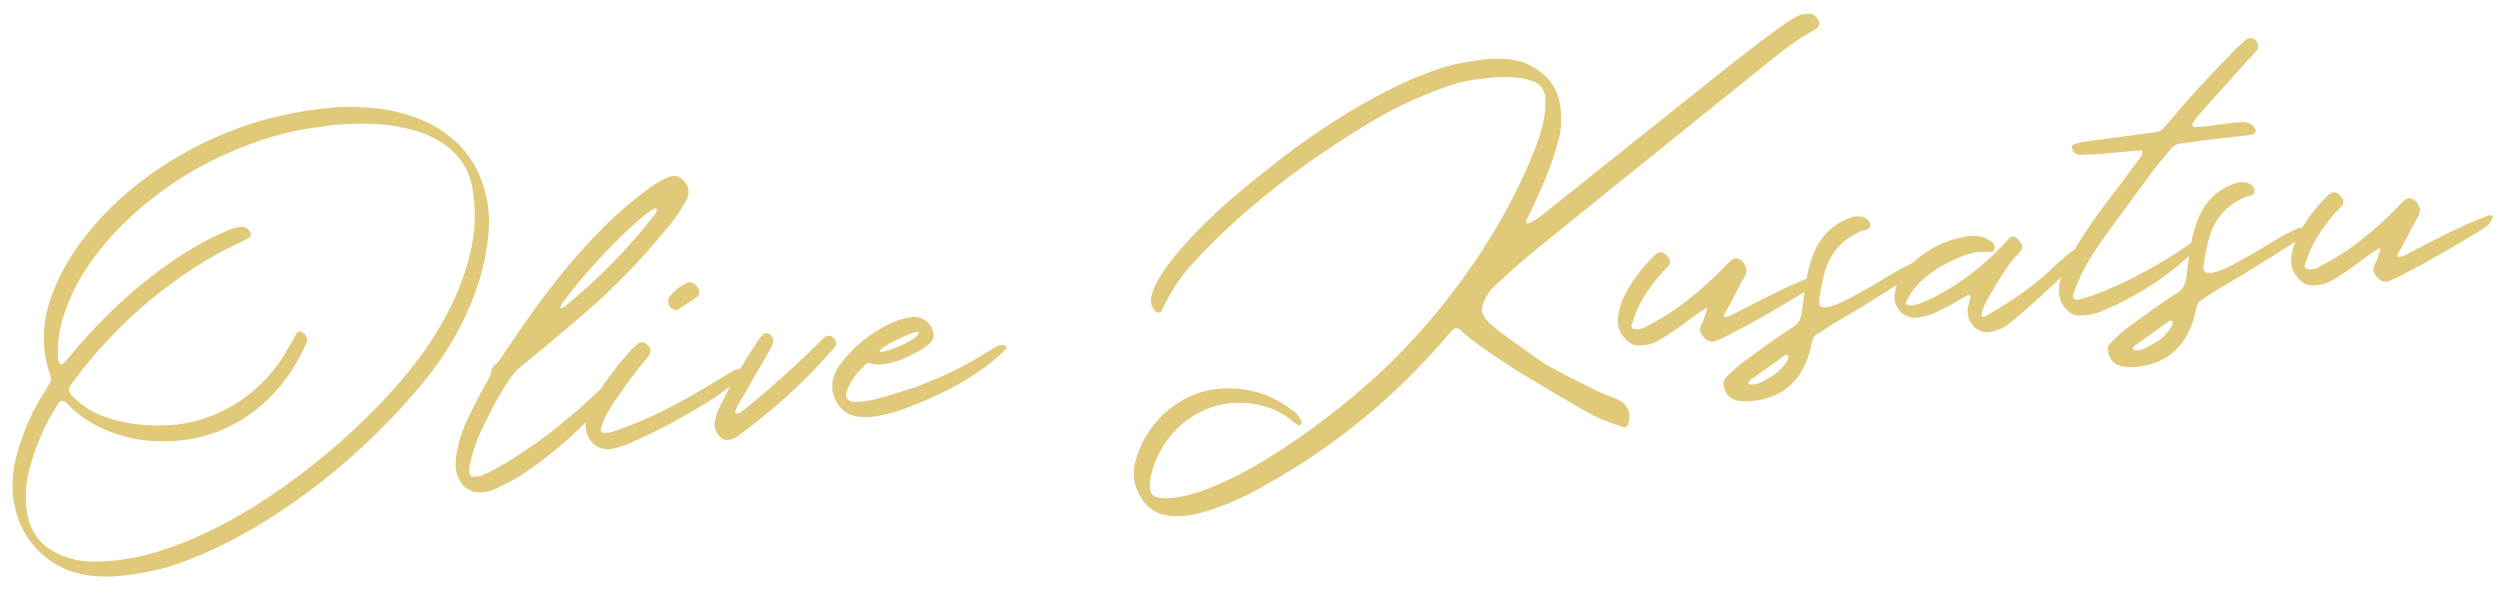
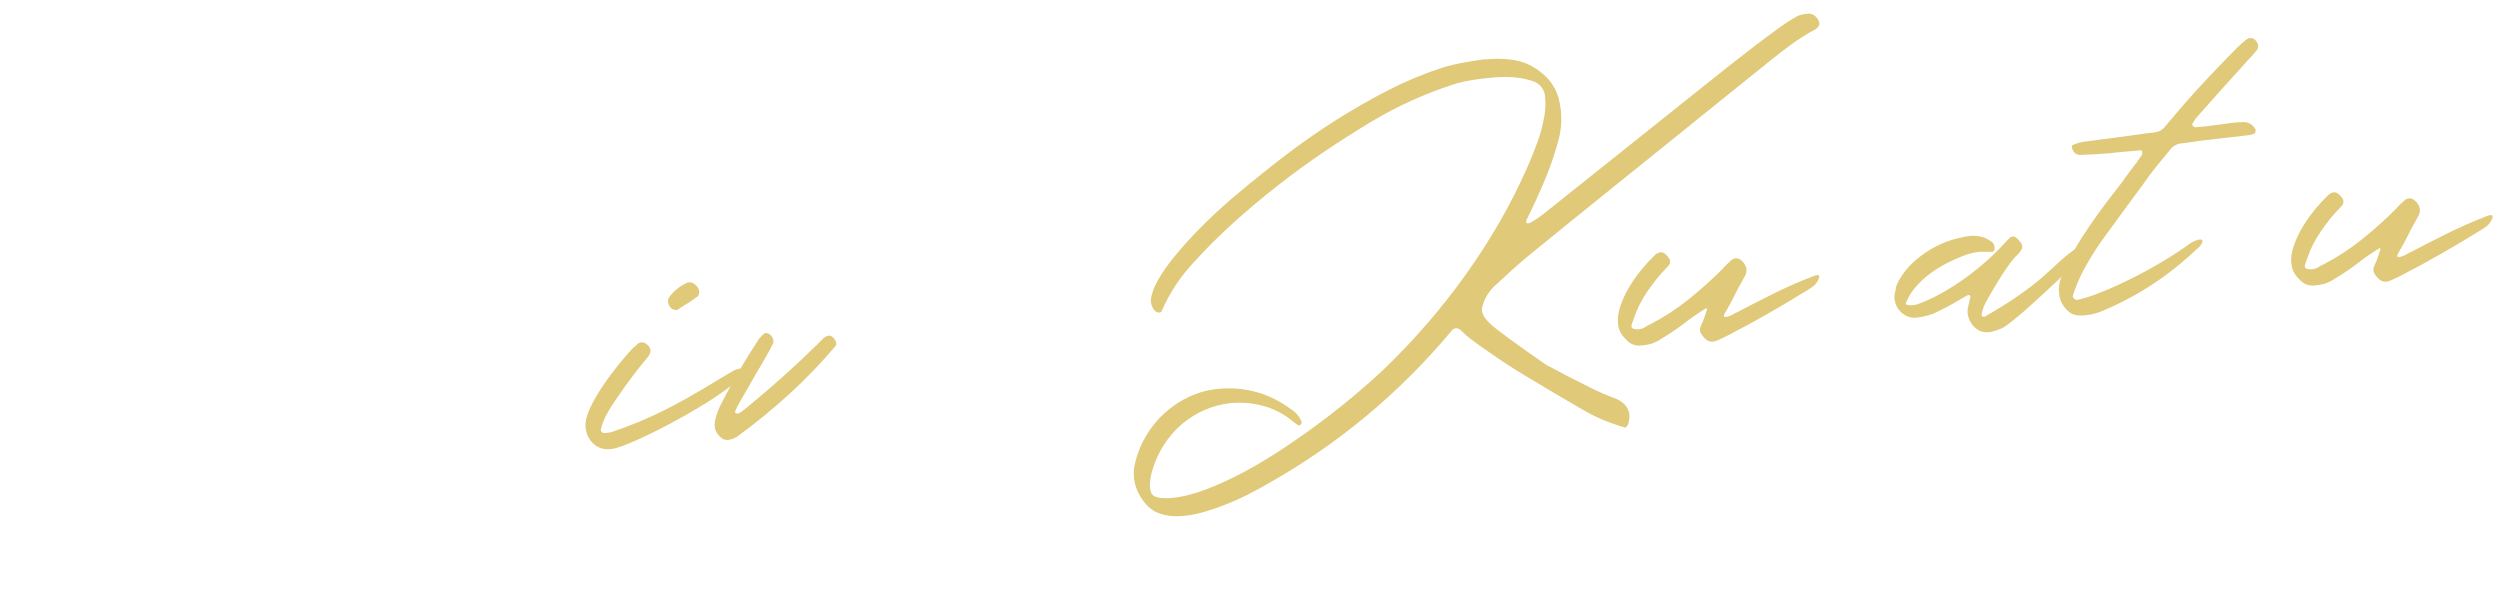
<svg xmlns="http://www.w3.org/2000/svg" version="1.1" viewBox="0 0 538.46 127.93">
  <defs>
    <style>
      .cls-1 {
        fill: #e0c979;
      }
    </style>
  </defs>
  <g>
    <g id="_レイヤー_2" data-name="レイヤー_2">
      <g>
-         <path class="cls-1" d="M25.2,124.11c-1.67.11-3.3.1-4.9-.04-1.6-.14-3.13-.44-4.6-.9-1.47-.46-2.87-1.11-4.21-1.95-1.34-.84-2.6-1.91-3.79-3.19-2.69-2.94-4.31-6.59-4.88-10.96-.3-3-.05-5.99.75-8.95.61-2.3,1.38-4.53,2.29-6.68.91-2.15,1.99-4.24,3.24-6.28.12-.19.25-.39.37-.59.12-.21.25-.41.38-.6l.84-1.36c.34-.53.4-1.09.17-1.67-.05-.14-.1-.28-.14-.42-.05-.14-.1-.29-.15-.47-.3-.94-.54-1.88-.73-2.82-.79-4.49-.41-8.86,1.13-13.1,1.46-4.09,3.5-7.94,6.14-11.56,2.64-3.62,5.65-6.95,9.03-9.98,3.38-3.03,7.01-5.72,10.89-8.08,3.87-2.36,7.75-4.32,11.64-5.88,3.78-1.55,7.6-2.76,11.44-3.64,3.84-.88,7.8-1.5,11.87-1.86,3.08-.2,6.19-.12,9.33.24,3.13.36,6.12,1.11,8.94,2.23,2.83,1.12,5.37,2.67,7.63,4.64,2.26,1.97,4.06,4.49,5.4,7.54,1.58,3.75,2.25,7.65,2,11.7-.21,2.91-.67,5.77-1.4,8.58-.73,2.81-1.67,5.55-2.83,8.22-1.15,2.67-2.47,5.25-3.96,7.73-1.49,2.49-3.13,4.86-4.93,7.12-3.3,4.15-7.01,8.23-11.1,12.25-4.1,4.02-8.46,7.8-13.08,11.35-4.62,3.55-9.43,6.76-14.41,9.63-4.99,2.87-10.02,5.21-15.1,7.01-2.18.76-4.37,1.36-6.58,1.79-2.21.43-4.45.74-6.71.95ZM72,26.88c-.46.08-.9.14-1.32.2-.42.06-.86.12-1.32.2-4.27.49-8.44,1.39-12.51,2.72-4.07,1.33-8.02,2.96-11.84,4.91-3.17,1.6-6.36,3.54-9.56,5.83-3.2,2.28-6.2,4.81-9.01,7.59-2.8,2.78-5.3,5.78-7.49,8.98-2.19,3.21-3.87,6.56-5.02,10.05-.57,1.66-.98,3.32-1.24,5-.26,1.68-.31,3.42-.15,5.23.16.59.38.88.66.85.18-.02.34-.08.49-.2.15-.12.3-.28.47-.47.49-.54.95-1.1,1.4-1.68,2.19-2.62,4.56-5.21,7.12-7.77,2.55-2.56,5.24-4.99,8.07-7.3,2.83-2.3,5.76-4.43,8.79-6.37,3.04-1.95,6.15-3.6,9.35-4.95.99-.44,1.95-.73,2.87-.84.92-.08,1.63.3,2.13,1.15.12.17.16.38.11.63-.05.25-.14.42-.28.51-.17.16-.35.26-.56.32-.27.17-.55.32-.84.45-.29.13-.57.27-.85.4-3.39,1.59-6.68,3.42-9.89,5.51-3.2,2.09-6.27,4.35-9.21,6.78-2.94,2.44-5.73,5.04-8.37,7.81-2.64,2.77-5.1,5.64-7.36,8.62-.06.11-.17.27-.33.46-.52.62-.9,1.13-1.15,1.55-.25.42-.34.8-.27,1.15.07.35.3.72.69,1.12.39.39.97.91,1.74,1.56,1.27,1.06,2.76,1.93,4.46,2.6,1.7.67,3.47,1.18,5.33,1.53,1.85.35,3.7.55,5.56.6,1.86.05,3.58,0,5.18-.14,2.61-.3,5.11-.91,7.49-1.82,2.38-.91,4.6-2.08,6.67-3.51,2.07-1.43,3.95-3.09,5.66-4.97,1.7-1.88,3.19-3.96,4.44-6.25.58-1.05,1.22-2.16,1.9-3.32.1-.12.25-.18.46-.2.28-.03.52.03.71.15.92.67,1.21,1.39.89,2.17-.03.04-.08.13-.14.28-1.24,2.86-2.78,5.5-4.62,7.93-1.83,2.43-3.92,4.56-6.25,6.39-2.33,1.83-4.9,3.32-7.71,4.46s-5.8,1.85-8.98,2.14c-2.12.19-4.28.19-6.47-.01-2.19-.2-4.33-.62-6.4-1.28-2.07-.65-4.05-1.53-5.93-2.63-1.88-1.1-3.57-2.44-5.06-4.02-.43-.46-.81-.68-1.13-.65-.32.03-.62.27-.9.72-2.82,4.35-4.88,9.06-6.18,14.14-.72,2.74-.91,5.57-.58,8.5.59,4.98,3.28,8.35,8.07,10.14,1.81.66,3.52,1.02,5.15,1.09,1.63.07,3.38.02,5.25-.15,3.93-.35,7.99-1.26,12.19-2.74,4.2-1.48,8.42-3.36,12.66-5.65,4.24-2.28,8.41-4.9,12.51-7.85,4.1-2.95,8.01-6.05,11.71-9.31,3.7-3.25,7.13-6.6,10.29-10.04,3.15-3.44,5.88-6.79,8.2-10.06,2.18-3.19,4.08-6.47,5.7-9.84,1.62-3.37,2.89-6.93,3.81-10.69,1.23-4.99,1.34-9.96.33-14.9-.47-2.06-1.28-3.83-2.42-5.29-1.15-1.47-2.5-2.7-4.05-3.7-1.55-1-3.25-1.79-5.08-2.36-1.83-.57-3.71-1-5.62-1.29-2.06-.28-4.13-.42-6.21-.41-2.08,0-4.15.1-6.21.29Z" />
-         <path class="cls-1" d="M103.55,106.06c-.74.07-1.43-.04-2.06-.32-.63-.28-1.18-.67-1.65-1.16-.47-.49-.85-1.07-1.14-1.72-.29-.65-.47-1.33-.53-2.04-.08-.88-.04-1.83.12-2.85.16-1.01.38-2.03.66-3.05.28-1.02.62-2.02,1.02-2.98.4-.96.79-1.83,1.18-2.62.58-1.16,1.15-2.3,1.73-3.42.58-1.12,1.17-2.24,1.79-3.37.63-.88,1.03-1.82,1.19-2.83.02-.21.1-.41.24-.58.15-.17.3-.34.46-.5.89-.83,1.62-1.77,2.21-2.82,2.11-3.18,4.32-6.38,6.64-9.58,2.32-3.2,4.75-6.31,7.3-9.34,2.55-3.02,5.23-5.92,8.05-8.69,2.82-2.77,5.79-5.28,8.9-7.56.3-.21.68-.46,1.13-.77.45-.31.93-.6,1.42-.88.49-.28.99-.52,1.49-.72.5-.21.92-.32,1.28-.35.78-.07,1.42.16,1.93.68,1.51,1.33,1.81,2.87.89,4.63-1.33,2.33-2.81,4.44-4.46,6.33-2.73,3.35-5.59,6.54-8.56,9.59-2.97,3.05-6.12,5.98-9.43,8.81-2.22,1.91-4.45,3.8-6.69,5.68-2.24,1.88-4.51,3.75-6.8,5.63-.7.56-1.46,1.45-2.28,2.66-.82,1.21-1.61,2.51-2.38,3.88-.77,1.37-1.49,2.73-2.15,4.07-.67,1.34-1.19,2.42-1.58,3.24-.54,1.19-1,2.4-1.39,3.63-.39,1.23-.71,2.48-.95,3.75-.04.29-.06.57-.06.83,0,.27.04.54.1.82.01.14.09.26.22.35.13.09.25.16.36.18l.27-.02c.11.03.23.03.35.02.12-.01.24-.02.34-.03.39-.03.77-.12,1.15-.26.86-.36,1.7-.77,2.51-1.21.82-.45,1.61-.9,2.39-1.36,2.03-1.22,3.95-2.46,5.77-3.72,1.81-1.27,3.57-2.57,5.27-3.92,1.7-1.35,3.37-2.75,5.03-4.22,1.65-1.47,3.32-2.99,5-4.56.79-.71,1.45-1.09,1.98-1.14.5-.04.8.13.9.53.11.4.03.76-.23,1.06-.12.22-.38.58-.76,1.06-.38.48-.82,1-1.3,1.56-.49.56-.96,1.09-1.44,1.6-.47.51-.84.9-1.1,1.17-.03.04-.06.06-.08.06s-.04.02-.08.06c-1.17,1.25-2.54,2.6-4.1,4.06-1.56,1.46-3.21,2.88-4.94,4.26-1.73,1.38-3.48,2.68-5.24,3.89-1.76,1.21-3.44,2.17-5.01,2.88-.24.09-.47.2-.69.33-.22.13-.45.25-.69.38-.58.3-1.16.51-1.74.64s-1.17.21-1.77.26ZM121.13,66.25c.18-.02.32-.06.42-.14,7.25-5.92,13.8-12.62,19.66-20.1.16-.26.28-.52.36-.78-.01-.14-.09-.22-.24-.25-.12-.1-.23-.14-.33-.13-.13.08-.26.17-.38.25-.12.08-.24.17-.38.25-.64.41-1.31.9-2.01,1.46-6.32,5.56-12.03,11.71-17.13,18.48-.07.08-.11.15-.14.23-.03.07-.06.15-.09.22-.03.07-.04.13-.04.16,0,.04-.01.07-.04.11-.15.3-.16.44-.02.43.11,0,.22-.07.36-.19Z" />
        <path class="cls-1" d="M131.39,96.74c-.85.08-1.61-.04-2.28-.33-.67-.3-1.23-.71-1.69-1.24-.46-.53-.8-1.13-1.02-1.81-.22-.68-.33-1.35-.31-2.03.1-1.22.54-2.59,1.32-4.1.77-1.51,1.67-3.02,2.7-4.52,1.02-1.5,2.09-2.92,3.2-4.27,1.11-1.35,2.05-2.45,2.83-3.3l1.04-.9c.26-.31.56-.48.92-.51.35-.03.66.05.93.24,1.21.78,1.4,1.73.57,2.84-2.39,2.85-4.62,5.81-6.7,8.89-.03.07-.11.19-.24.34-.7.99-1.34,2.01-1.92,3.06-.58,1.05-1.04,2.2-1.35,3.44-.02.18.05.35.21.52.16.16.34.24.55.22.28-.03.57-.05.85-.08s.56-.08.84-.18c2.04-.68,3.98-1.41,5.82-2.18,1.84-.77,3.63-1.59,5.37-2.46,1.74-.87,3.49-1.8,5.23-2.79,1.75-.99,3.55-2.05,5.41-3.18.88-.54,1.7-1.03,2.46-1.48.76-.44,1.43-.83,2.01-1.17.17-.09.39-.17.65-.24.26-.08.5-.12.71-.14.46-.04.7.1.73.42-.02.61-.63,1.44-1.84,2.49-1.21,1.05-2.74,2.19-4.59,3.4-1.85,1.22-3.9,2.46-6.14,3.73-2.24,1.27-4.43,2.44-6.56,3.5-2.13,1.06-4.07,1.95-5.81,2.66-1.74.71-3.05,1.1-3.93,1.18ZM145.73,66.84c-.08-.03-.15-.05-.22-.06-.07-.01-.15-.03-.22-.06-.22-.05-.4-.11-.55-.17-.42-.35-.69-.78-.81-1.29-.12-.51-.03-.95.26-1.33.92-1.22,2.12-2.2,3.59-2.94.1-.08.21-.13.33-.14.12-.01.24-.02.34-.03.46-.04.88.12,1.27.48.65.51.94,1.13.86,1.85-.02.15-.06.29-.12.44-.06.15-.14.24-.24.29-.57.41-1.13.8-1.69,1.17s-1.12.72-1.7,1.06c-.17.12-.35.25-.56.37s-.39.25-.55.37Z" />
        <path class="cls-1" d="M156.51,94.77s-.08-.05-.11-.04c-.04,0-.07-.01-.11-.04-.28.03-.54-.06-.77-.25-.65-.48-1.11-1.05-1.38-1.72s-.3-1.43-.09-2.27c.31-1.35.79-2.6,1.43-3.76,2.34-4.59,4.93-9.05,7.79-13.37.16-.26.33-.5.53-.71.19-.21.41-.42.64-.62.13-.15.3-.24.51-.26.07,0,.12,0,.16.01.04.01.07.02.11.02.47.1.85.4,1.12.89.28.49.32.94.15,1.35-.42.89-.85,1.7-1.28,2.41-.4.71-.8,1.42-1.2,2.11-.4.7-.82,1.4-1.26,2.12-.62,1.09-1.23,2.16-1.83,3.21-.6,1.05-1.21,2.11-1.83,3.16-.12.23-.24.45-.34.67-.11.22-.22.47-.34.73-.03.07-.04.13-.04.16,0,.04-.01.07-.04.11,0,.07.03.14.07.21,0,.04,0,.07,0,.11.03,0,.07.01.11.04.14.02.36.02.64,0,.34-.21.66-.43.96-.67.3-.24.6-.48.9-.72,2.52-2.08,5-4.2,7.43-6.36,2.43-2.16,4.82-4.4,7.18-6.71.1-.12.18-.19.25-.24.23-.23.46-.47.69-.7.23-.23.46-.47.69-.7.43-.39.84-.61,1.23-.64.57-.05,1.06.32,1.49,1.1.09.21.14.41.16.6.02.19-.06.39-.22.58-3.07,3.63-6.34,7.03-9.82,10.21-3.48,3.18-7.13,6.17-10.94,8.97-.7.6-1.57.94-2.63,1.04Z" />
-         <path class="cls-1" d="M196.73,68.29c.53-.05,1.07.03,1.62.23.44.1.95.43,1.53.99.71.79,1.1,1.54,1.16,2.25l.02.21c.07.82-.26,1.54-.98,2.17-1,.77-2.01,1.42-3.04,1.96s-2.12,1.04-3.29,1.5c-1.53.49-2.84.79-3.93.89-1.06.09-1.96-.02-2.71-.35h-.16c-.38.19-1.21,1-2.51,2.43-.19.27-.42.6-.69,1-.27.4-.52.81-.75,1.24-.23.43-.42.86-.58,1.28-.16.42-.22.8-.2,1.11.06.64.47,1.06,1.24,1.28.61.09,1.36.09,2.25.01,1.98-.18,5.71-1.19,11.18-3.03,2.59-.94,4.96-1.92,7.12-2.93,2.16-1.01,4.15-2.04,5.98-3.1,3.21-2,4.94-3.01,5.19-3.03.1-.04.29-.08.58-.1.46-.04.77.09.94.4.04.1.07.19.08.26v.05c-1.26,1.36-2.7,2.64-4.31,3.83s-3.29,2.31-5.05,3.34c-1.76,1.03-3.56,1.98-5.39,2.83-1.83.86-3.62,1.63-5.38,2.32-2.62,1.02-4.16,1.55-4.62,1.59-1.67.47-3.18.76-4.52.88-1.31.12-2.58.01-3.8-.3-1.22-.32-2.24-1.05-3.06-2.19-.81-1.14-1.27-2.28-1.37-3.41v-.11c-.19-2.05.54-4.03,2.19-5.92.83-1.11,1.83-2.2,3-3.29,1.17-1.08,2.44-2.07,3.8-2.96,1.37-.89,2.77-1.64,4.21-2.25s2.85-.98,4.23-1.1ZM189.47,75.68c0,.11.12.15.33.13.88-.08,2.51-.63,4.88-1.67.58-.3,1.06-.57,1.45-.8.39-.23.72-.45.99-.65.52-.51.78-.87.76-1.08,0-.07-.13-.11-.38-.13-1.02.16-2.96.98-5.83,2.44-1.49.88-2.22,1.46-2.2,1.75Z" />
        <path class="cls-1" d="M319.51,12.81c.18-.02.34-.03.5-.04.16-.01.33-.01.51,0,2.44-.22,4.66-.09,6.67.4,2,.48,3.94,1.6,5.81,3.36,1.49,1.51,2.45,3.29,2.88,5.36.54,2.52.54,5.03-.02,7.54-.79,3.14-1.81,6.2-3.06,9.18-1.25,2.98-2.6,5.93-4.05,8.84-.1.47,0,.69.33.67.18-.02.41-.1.7-.25.29-.15.59-.33.89-.53.3-.2.6-.4.88-.59.29-.19.49-.34.63-.46l40.75-32.51c1.7-1.33,3.39-2.64,5.08-3.93,1.68-1.29,3.4-2.57,5.14-3.83,1.27-.93,2.6-1.78,4-2.55.38-.18.75-.3,1.12-.37.37-.07.75-.12,1.14-.15.53-.05,1.03.11,1.48.46.46.35.77.82.93,1.41.1.31.04.6-.19.87-.06.15-.15.27-.26.37-.12.1-.24.19-.38.27-1.77.94-3.45,1.99-5.04,3.15-1.59,1.16-3.15,2.36-4.68,3.6-4.53,3.65-9.03,7.27-13.5,10.86-4.48,3.59-8.96,7.21-13.45,10.85-1.06.88-2.14,1.74-3.22,2.59-1.08.85-2.16,1.71-3.22,2.59-3.19,2.57-6.36,5.12-9.51,7.67-3.14,2.54-6.31,5.12-9.5,7.72-1.23,1.04-2.42,2.08-3.57,3.13-1.16,1.05-2.31,2.1-3.46,3.17-1.28,1.25-2.14,2.74-2.6,4.46-.27,1.02.27,2.19,1.6,3.49.66.65,2.02,1.73,4.06,3.22,2.04,1.49,4.77,3.43,8.19,5.8.71.36,1.42.73,2.13,1.09.71.37,1.42.75,2.13,1.15,1.79.91,3.55,1.8,5.26,2.66,1.72.86,3.52,1.64,5.4,2.33.78.32,1.42.75,1.93,1.27.59.66.92,1.36.99,2.11.07.74-.04,1.52-.33,2.33-.06.11-.17.23-.32.35s-.26.18-.33.19c-.19-.13-.39-.2-.61-.21-1.32-.42-2.62-.88-3.89-1.39-1.28-.51-2.7-1.21-4.28-2.11-2.14-1.24-4.25-2.46-6.32-3.69-2.07-1.23-4.16-2.47-6.27-3.75-1.21-.71-2.47-1.5-3.79-2.36-1.33-.86-2.71-1.8-4.16-2.81-2.96-2.02-4.85-3.47-5.68-4.36-.47-.53-.94-.77-1.4-.73-.35.03-.67.24-.96.62-5.61,6.7-11.74,12.82-18.4,18.35-6.66,5.53-13.82,10.44-21.5,14.73-1.22.71-2.56,1.44-4.03,2.18s-2.99,1.42-4.55,2.04c-1.57.62-3.13,1.16-4.7,1.62-1.56.46-3.07.75-4.52.88-2.09.19-3.91-.03-5.46-.64-1.55-.61-2.88-1.88-3.98-3.82-1.23-2.17-1.56-4.46-.99-6.87.49-2.11,1.29-4.1,2.41-5.96,1.12-1.87,2.47-3.51,4.05-4.93,1.58-1.42,3.36-2.59,5.33-3.5,1.97-.91,4.05-1.46,6.24-1.65,5.8-.52,11.05.99,15.75,4.53.91.56,1.6,1.41,2.1,2.54.07.35-.04.59-.31.72-.07.04-.17.07-.31.08-.07,0-.12,0-.16-.04-.19-.13-.36-.25-.51-.36s-.33-.25-.52-.41c-1.89-1.58-3.98-2.69-6.29-3.34-2.3-.65-4.68-.87-7.12-.65-2.05.22-3.97.73-5.77,1.53-1.8.8-3.44,1.84-4.91,3.11s-2.74,2.75-3.8,4.43c-1.06,1.68-1.88,3.49-2.46,5.43-.14.48-.25.94-.33,1.39-.08.45-.14.91-.17,1.38-.06,1.32.17,2.19.68,2.59.52.4,1.29.61,2.33.62.29.01.54.01.78.01.23,0,.49-.02.77-.04,2.26-.2,4.73-.8,7.41-1.81,2.67-1.01,5.42-2.27,8.25-3.78,2.82-1.52,5.67-3.22,8.53-5.12s5.61-3.83,8.25-5.82c2.64-1.98,5.11-3.95,7.42-5.9s4.33-3.75,6.07-5.41c3.19-3.07,6.24-6.29,9.17-9.67,2.93-3.38,5.7-6.9,8.31-10.55,2.62-3.66,5.04-7.42,7.28-11.29,2.24-3.87,4.25-7.83,6.03-11.88.8-1.82,1.54-3.65,2.21-5.49.67-1.84,1.17-3.76,1.49-5.75.23-1.41.27-2.82.1-4.23-.23-1.33-.94-2.31-2.13-2.91-2.37-.93-5.28-1.26-8.75-.99-1.73.15-3.27.34-4.6.54-1.34.21-2.46.44-3.36.7-6.56,2.05-12.73,4.81-18.52,8.28-3.28,1.97-6.63,4.1-10.05,6.4-3.42,2.3-6.77,4.74-10.07,7.32-3.3,2.58-6.49,5.25-9.56,8.02-3.07,2.77-5.9,5.59-8.5,8.46-3,3.19-5.34,6.73-7.02,10.63-.09.19-.26.29-.51.31-.21.02-.45-.05-.71-.2l-.12-.1-.23-.19c-.61-.8-.85-1.69-.72-2.66.22-1.16.71-2.43,1.48-3.8.77-1.37,1.71-2.76,2.81-4.18,1.1-1.42,2.31-2.84,3.63-4.28,1.32-1.44,2.64-2.8,3.97-4.1,1.33-1.29,2.6-2.49,3.83-3.58,1.22-1.09,2.28-1.99,3.18-2.72,3.12-2.63,6.43-5.29,9.93-7.97,3.5-2.68,7.15-5.23,10.93-7.63,3.78-2.4,7.63-4.6,11.55-6.59,3.92-1.99,7.84-3.6,11.76-4.85,1.22-.36,2.53-.67,3.95-.94,1.42-.27,2.94-.51,4.56-.73Z" />
        <path class="cls-1" d="M348.49,69.7c-.11-1.24.08-2.55.56-3.93.48-1.38,1.13-2.74,1.94-4.08.81-1.34,1.7-2.58,2.66-3.74.97-1.16,1.86-2.13,2.68-2.91.46-.43.88-.67,1.27-.7.64-.06,1.26.37,1.88,1.28.12.13.19.31.21.54.02.23,0,.44-.05.62-.12.3-.37.62-.77.98-1.44,1.48-2.8,3.17-4.09,5.07-1.29,1.9-2.26,3.84-2.9,5.82-.06.18-.12.36-.19.53-.07.17-.14.34-.19.53-.09.19-.13.39-.11.6s.14.38.37.5c.4.11.8.14,1.19.11.42-.04.84-.16,1.25-.38.2-.12.41-.25.61-.38.2-.13.42-.23.67-.33,2.9-1.51,5.63-3.28,8.19-5.33s4.99-4.22,7.28-6.53c.55-.62,1.16-1.23,1.82-1.82.36-.32.72-.49,1.08-.52.49-.04,1,.2,1.51.72.91,1.02,1.06,2.08.44,3.17-.34.64-.69,1.27-1.06,1.91s-.72,1.31-1.05,2.02c-.73,1.46-1.46,2.81-2.21,4.05-.31.56-.23.82.23.78.32-.03.71-.15,1.17-.37.46-.22.79-.41.99-.57h.11c2.62-1.38,5.32-2.76,8.08-4.13,2.77-1.37,5.53-2.59,8.29-3.65.38-.17.71-.28.99-.3.32-.03.49.06.5.25.02.2-.04.43-.18.71-.14.28-.3.54-.49.79-.19.25-.34.41-.44.49-.03.04-.06.06-.08.06-.02,0-.04.02-.07.06-.2.16-.4.3-.6.43-.2.12-.42.27-.66.43-2.84,1.75-5.68,3.44-8.51,5.06-2.83,1.63-5.72,3.19-8.65,4.7-.44.22-.89.44-1.33.65-.45.22-.91.42-1.39.6-.14.05-.33.08-.58.1-.64.06-1.21-.2-1.73-.76-.63-.69-.96-1.24-.98-1.65-.02-.41.11-.89.38-1.45.06-.15.13-.31.23-.47.09-.17.16-.34.22-.53.25-.81.43-1.36.55-1.65.12-.29.15-.51.1-.65-.08-.1-.17-.09-.26.02-1.52.92-3.03,1.96-4.54,3.13-.87.68-1.79,1.35-2.77,1.98-.98.64-1.99,1.27-3.04,1.9-.68.35-1.29.58-1.84.7-.54.12-1.17.21-1.87.27-1.21.07-2.22-.35-3.06-1.28-1.13-1.08-1.71-2.24-1.75-3.48Z" />
-         <path class="cls-1" d="M377.14,86.41l-.64.06c-.64-.01-1.24-.05-1.77-.11-.54-.06-1.02-.19-1.45-.38-.43-.19-.8-.49-1.12-.89-.32-.4-.6-.95-.84-1.64-.25-.8-.13-1.49.35-2.06.91-.97,1.95-1.94,3.11-2.9,1.27-.93,2.54-1.87,3.82-2.8,1.27-.94,2.55-1.85,3.82-2.75.03-.04.08-.06.15-.07.57-.41,1.14-.81,1.71-1.2.57-.39,1.15-.75,1.72-1.09.71-.42,1.22-.92,1.52-1.5.31-.58.51-1.25.62-2.01.24-2.16.55-4.43.94-6.82.39-2.39,1.04-4.57,1.93-6.54,1.62-3.42,4.23-5.73,7.84-6.9.17-.09.33-.14.47-.15.14-.01.3-.03.48-.04.57-.05,1.11.02,1.62.2.52.19.94.53,1.27,1.04.13.27.17.56.1.87-.06.31-.21.51-.46.6-.14.05-.27.1-.39.14-.12.05-.25.09-.39.14-.42.07-.84.22-1.25.43-1.57.75-2.85,1.61-3.83,2.59s-1.77,2.06-2.36,3.23c-.59,1.18-1.05,2.46-1.37,3.84-.32,1.38-.61,2.84-.87,4.36.02.18,0,.3-.02.38-.21,1.27.22,1.85,1.28,1.76.85-.08,1.74-.32,2.66-.72.93-.4,1.76-.8,2.52-1.19,1.02-.55,2.07-1.13,3.14-1.72,1.07-.59,2.15-1.22,3.23-1.89.3-.2.84-.54,1.62-1,.78-.46,1.6-.94,2.47-1.42.87-.49,1.69-.92,2.48-1.29.79-.37,1.34-.57,1.66-.6.67-.06,1.01.37,1.03,1.3-.59.59-2.3,1.77-5.14,3.56-2.3,1.45-4.59,2.89-6.89,4.3-2.3,1.42-4.62,2.8-6.96,4.15-.47.29-.95.59-1.42.9-.47.31-.94.63-1.41.95-.14.08-.26.16-.38.22-.12.06-.25.14-.38.22-.54.33-.86.79-.95,1.37-.06.15-.1.28-.13.39-.03.11-.05.22-.08.33-.71,3.59-2.14,6.47-4.29,8.62-2.14,2.15-5.07,3.39-8.79,3.72ZM377.47,82.85c.53-.05,1.06-.18,1.59-.41.53-.23,1.04-.49,1.51-.78,1.98-1,3.5-2.42,4.54-4.26.03-.11.05-.24.07-.38.02-.14.01-.27-.03-.37-.12-.17-.27-.24-.45-.23-.07,0-.17.05-.31.13-1.17.85-2.36,1.71-3.57,2.56-1.21.86-2.41,1.71-3.62,2.57-.2.16-.39.37-.58.64-.03.04-.05.09-.04.16,0,.07.01.12.01.16.08.06.17.11.28.13.15.02.26.04.35.05.09,0,.17.01.24,0Z" />
        <path class="cls-1" d="M426.17,71.13c-.82-.46-1.46-1.14-1.89-2.02-.44-.89-.59-1.78-.45-2.69.1-.44.2-.86.29-1.28.09-.42.18-.84.29-1.28,0-.11-.07-.19-.18-.25-.11-.06-.22-.09-.33-.08-.03.04-.07.06-.1.06-.34.17-.66.34-.97.51-.31.17-.61.36-.91.56-1.76,1.05-3.6,2.01-5.52,2.9-1.24.47-2.54.76-3.88.88-.75.03-1.44-.13-2.08-.48-.64-.35-1.16-.81-1.57-1.38-.41-.57-.67-1.21-.79-1.94-.12-.72-.05-1.43.21-2.13-.04-.82.55-2.06,1.75-3.74.7-.95,1.53-1.85,2.49-2.68.96-.83,1.99-1.58,3.09-2.25,1.1-.67,2.24-1.23,3.43-1.7,1.19-.46,2.36-.8,3.52-1.01.59-.16,1.17-.27,1.74-.32.71-.06,1.42-.03,2.12.11.71.13,1.38.4,2.02.81.41.21.7.45.87.7.16.25.26.5.28.75.02.25,0,.46-.08.65-.07.19-.16.32-.26.4-.29,0-.57-.01-.86,0-.29,0-.55,0-.8,0-.22-.02-.44-.02-.67-.02-.23,0-.49.02-.77.04-.39.03-.84.11-1.34.23-.51.12-1.09.29-1.74.53-1.24.47-2.5,1.02-3.76,1.67-1.26.65-2.45,1.39-3.57,2.22-1.12.83-2.13,1.76-3.04,2.78-.91,1.03-1.63,2.17-2.16,3.43-.15.3-.06.49.26.57.33.08.69.1,1.08.06.53-.05.9-.12,1.11-.21,1.69-.61,3.4-1.4,5.11-2.35,1.71-.96,3.39-2.01,5.01-3.17,1.62-1.16,3.17-2.4,4.64-3.7s2.81-2.62,4.01-3.94c.35-.42.73-.81,1.13-1.17.16-.16.35-.25.56-.26.39-.03.76.15,1.12.54.36.4.64.75.84,1.05.22.44.2.87-.05,1.29-.22.34-.51.71-.87,1.09-.4.32-.91.9-1.53,1.74-.62.84-1.24,1.75-1.87,2.73-.63.98-1.21,1.94-1.75,2.86-.54.92-.95,1.63-1.23,2.12-.03.04-.05.07-.05.08,0,.02-.01.05-.05.08-.28.49-.53,1-.75,1.54-.22.54-.38,1.1-.47,1.67-.04.36.13.52.53.49h.11c2.99-1.7,5.62-3.35,7.9-4.97,2.28-1.61,4.26-3.21,5.94-4.78,3.22-3.03,5.2-4.67,5.93-4.91.17-.05.33-.09.47-.12.14-.03.26-.05.37-.06.39-.03.63.07.72.31.09.24.08.72-.03,1.45-3.12,2.99-5.76,5.48-7.92,7.47-2.16,1.99-3.85,3.53-5.07,4.6-2.49,2.11-3.99,3.26-4.51,3.45-.04,0-.07.02-.1.06-.48.19-.95.36-1.4.52s-.92.27-1.42.31c-.78.07-1.5-.06-2.17-.39Z" />
        <path class="cls-1" d="M448.11,33.39c-.93-.02-1.54-.52-1.84-1.49-.11-.38-.02-.62.26-.72.07-.04.13-.06.18-.07.05,0,.11-.03.18-.07.59-.23,1.14-.39,1.67-.47,1.83-.23,3.67-.48,5.5-.73,1.83-.25,3.66-.5,5.5-.73.49-.08,1-.15,1.53-.22.53-.06,1.04-.14,1.53-.22l.96-.08c.32-.03.56-.07.74-.12.77-.14,1.38-.48,1.83-1.02.26-.31.53-.63.82-.96.29-.33.57-.65.82-.96,2.22-2.66,4.5-5.24,6.83-7.75,2.33-2.51,4.72-4.99,7.17-7.46.33-.31.65-.61.96-.89.31-.28.64-.56.97-.83.26-.24.56-.37.87-.4.67-.06,1.2.29,1.59,1.03.3.54.26,1.08-.12,1.62-.23.27-.44.52-.65.75-.21.23-.43.48-.66.75-.13.12-.25.24-.34.35-.1.12-.21.23-.34.35-.36.42-.73.84-1.12,1.25-.39.41-.77.83-1.12,1.25-1.4,1.55-2.79,3.1-4.19,4.65-1.4,1.55-2.79,3.12-4.18,4.7-.39.39-.73.85-1,1.37-.13.15-.21.27-.24.34-.06.18-.06.33-.01.43.24.26.44.39.62.37l2.39-.21h.16c.39-.08.76-.14,1.14-.17s.75-.08,1.14-.15c.6-.09,1.21-.17,1.85-.25.64-.07,1.25-.16,1.85-.24.39-.03.75-.06,1.09-.07.34-.01.69-.02,1.04-.01,1.08.12,1.86.67,2.34,1.66,0,.11,0,.24-.04.4-.04.16-.09.28-.15.36-.17.09-.36.16-.57.21-.21.05-.42.11-.63.16l-6.35.73c-.67.1-1.32.17-1.96.23s-1.29.13-1.96.23c-.28.06-.58.1-.9.13-.32.03-.62.07-.9.13-.39.07-.79.12-1.21.16-.42.04-.83.09-1.22.16-1.1.1-1.95.57-2.55,1.4-.97,1.16-1.94,2.34-2.92,3.55-.98,1.21-1.9,2.44-2.75,3.69-1.53,2.06-3.04,4.11-4.53,6.15-1.49,2.04-3,4.11-4.53,6.21-1.3,1.86-2.47,3.74-3.54,5.64-1.06,1.9-1.94,3.93-2.64,6.09-.08.26-.02.49.2.7.22.21.48.31.8.28,1.75-.4,3.69-1.05,5.82-1.94,2.13-.88,4.3-1.89,6.5-3.01,2.2-1.12,4.32-2.3,6.37-3.54,2.05-1.23,3.82-2.4,5.33-3.5.47-.33.9-.57,1.3-.73.4-.16.73-.25,1.02-.28.18-.02.3,0,.38.07.15.13.21.28.17.47-.04.18-.13.37-.27.56-.14.19-.3.37-.46.55-.16.18-.31.3-.45.39-.03.04-.06.06-.07.06-.02,0-.04.02-.08.06-6.11,5.82-13.04,10.31-20.79,13.46-1.04.38-2.07.61-3.09.7-.18.02-.36.03-.56.05-.2.02-.38.02-.56,0-1.07.02-1.97-.32-2.71-1.04-1.13-1.08-1.74-2.32-1.83-3.74-.13-1.13.01-2.26.45-3.41.06-.18.13-.37.22-.55.09-.19.16-.37.22-.55.58-1.51,1.38-3.14,2.4-4.87,1.02-1.73,2.13-3.46,3.31-5.19,1.18-1.73,2.39-3.4,3.62-5.03,1.23-1.62,2.37-3.11,3.43-4.45.44-.65.89-1.27,1.36-1.89.46-.61.92-1.22,1.36-1.83.03-.04.07-.06.1-.06l1.42-2.05c.02-.11.02-.34,0-.69-.04-.03-.06-.07-.06-.1,0-.07-.05-.11-.12-.12-.07-.01-.14-.01-.21,0l-5.09.45c-.18.02-.34.03-.48.04-.14.01-.28.04-.42.09-1.13.1-2.27.18-3.43.25-1.15.07-2.3.12-3.44.15Z" />
-         <path class="cls-1" d="M459.92,79.03l-.64.06c-.64-.01-1.24-.05-1.78-.11-.54-.06-1.02-.19-1.45-.38-.43-.19-.8-.49-1.12-.89-.32-.4-.6-.95-.84-1.64-.25-.8-.13-1.49.35-2.06.91-.97,1.95-1.94,3.11-2.9,1.27-.93,2.54-1.87,3.82-2.8,1.27-.94,2.54-1.85,3.82-2.75.03-.04.08-.06.15-.07.57-.41,1.14-.81,1.71-1.2.57-.39,1.14-.75,1.72-1.09.71-.42,1.22-.92,1.53-1.5.3-.58.51-1.25.62-2.01.24-2.16.55-4.43.94-6.82.39-2.39,1.04-4.57,1.93-6.54,1.62-3.42,4.23-5.73,7.84-6.9.17-.09.33-.14.47-.15.14-.01.3-.03.48-.04.57-.05,1.11.02,1.62.2.52.19.94.53,1.27,1.04.13.27.17.56.1.87-.06.31-.21.51-.46.6-.14.05-.27.1-.39.14-.12.05-.25.09-.39.14-.42.07-.84.22-1.24.43-1.58.75-2.85,1.61-3.83,2.59-.98.98-1.77,2.06-2.36,3.23-.59,1.18-1.05,2.46-1.37,3.84-.32,1.38-.61,2.84-.87,4.36.02.18,0,.3-.02.38-.21,1.27.22,1.85,1.28,1.76.85-.08,1.74-.32,2.66-.72.93-.4,1.76-.8,2.52-1.19,1.02-.55,2.07-1.13,3.13-1.72,1.07-.59,2.15-1.22,3.23-1.89.3-.2.84-.54,1.62-1,.78-.46,1.6-.93,2.47-1.42.87-.49,1.69-.92,2.48-1.29.79-.37,1.34-.57,1.66-.6.67-.06,1.01.37,1.03,1.3-.59.59-2.3,1.77-5.14,3.56-2.3,1.45-4.59,2.89-6.89,4.3-2.3,1.42-4.62,2.8-6.96,4.15-.47.29-.95.59-1.42.9-.47.31-.94.63-1.41.96-.14.08-.26.16-.38.22-.12.06-.25.14-.38.22-.54.33-.86.79-.95,1.37-.06.15-.1.28-.13.39-.03.11-.05.22-.08.33-.71,3.59-2.14,6.47-4.29,8.62-2.14,2.15-5.07,3.39-8.79,3.72ZM460.25,75.48c.53-.05,1.06-.18,1.6-.41.53-.23,1.03-.49,1.51-.78,1.98-1,3.49-2.42,4.54-4.26.03-.11.05-.24.07-.38.02-.14.01-.27-.03-.37-.12-.17-.27-.24-.45-.23-.07,0-.17.05-.31.13-1.17.85-2.36,1.71-3.57,2.56-1.21.86-2.41,1.71-3.62,2.57-.2.16-.39.37-.58.64-.03.04-.04.09-.04.16,0,.07.01.12.01.16.08.06.17.11.28.13.14.02.26.04.35.05.09,0,.17.01.24,0Z" />
        <path class="cls-1" d="M493.51,56.79c-.11-1.24.08-2.55.56-3.93.48-1.38,1.13-2.74,1.94-4.08.81-1.34,1.7-2.58,2.66-3.74.97-1.16,1.86-2.13,2.68-2.91.46-.43.89-.67,1.28-.7.64-.06,1.26.37,1.88,1.28.12.13.19.31.21.54.02.23,0,.44-.05.62-.12.3-.37.62-.77.98-1.44,1.48-2.8,3.17-4.09,5.07s-2.26,3.84-2.9,5.82c-.06.18-.12.36-.19.52-.07.17-.14.34-.19.53-.09.19-.13.39-.11.6.02.21.14.38.37.5.4.11.8.14,1.19.11.42-.04.84-.16,1.25-.38.2-.12.41-.25.61-.38.2-.13.42-.23.67-.33,2.9-1.51,5.62-3.28,8.19-5.33,2.56-2.05,4.99-4.22,7.28-6.53.55-.62,1.16-1.23,1.82-1.82.36-.32.72-.49,1.08-.52.5-.04,1,.2,1.51.72.91,1.02,1.06,2.08.44,3.17-.34.64-.69,1.27-1.06,1.91-.37.64-.72,1.31-1.05,2.02-.73,1.46-1.46,2.81-2.21,4.05-.31.56-.23.82.23.78.32-.03.71-.15,1.17-.37.46-.22.79-.41.99-.57h.11c2.62-1.38,5.32-2.76,8.08-4.13,2.77-1.37,5.53-2.59,8.29-3.65.38-.17.71-.28.99-.3.32-.03.49.06.5.25.02.2-.04.43-.18.71-.14.28-.3.54-.49.79-.19.25-.34.41-.44.49-.03.04-.06.06-.08.06-.02,0-.04.02-.07.06-.2.16-.4.3-.6.43-.2.12-.42.27-.66.43-2.84,1.75-5.68,3.44-8.51,5.06-2.83,1.63-5.71,3.19-8.65,4.7-.45.22-.89.44-1.33.65-.44.22-.91.42-1.39.6-.14.05-.33.08-.58.1-.64.06-1.21-.19-1.72-.76-.63-.69-.96-1.24-.98-1.65-.02-.41.11-.89.38-1.45.06-.15.13-.31.23-.48.09-.17.16-.34.22-.53.25-.81.43-1.36.55-1.65.12-.29.15-.51.1-.65-.08-.1-.17-.09-.27.02-1.52.92-3.03,1.96-4.54,3.13-.87.68-1.79,1.35-2.76,1.98-.98.64-1.99,1.27-3.04,1.9-.68.35-1.29.58-1.83.7-.54.12-1.17.21-1.88.27-1.21.07-2.22-.35-3.06-1.28-1.13-1.08-1.71-2.24-1.75-3.48Z" />
      </g>
    </g>
  </g>
</svg>